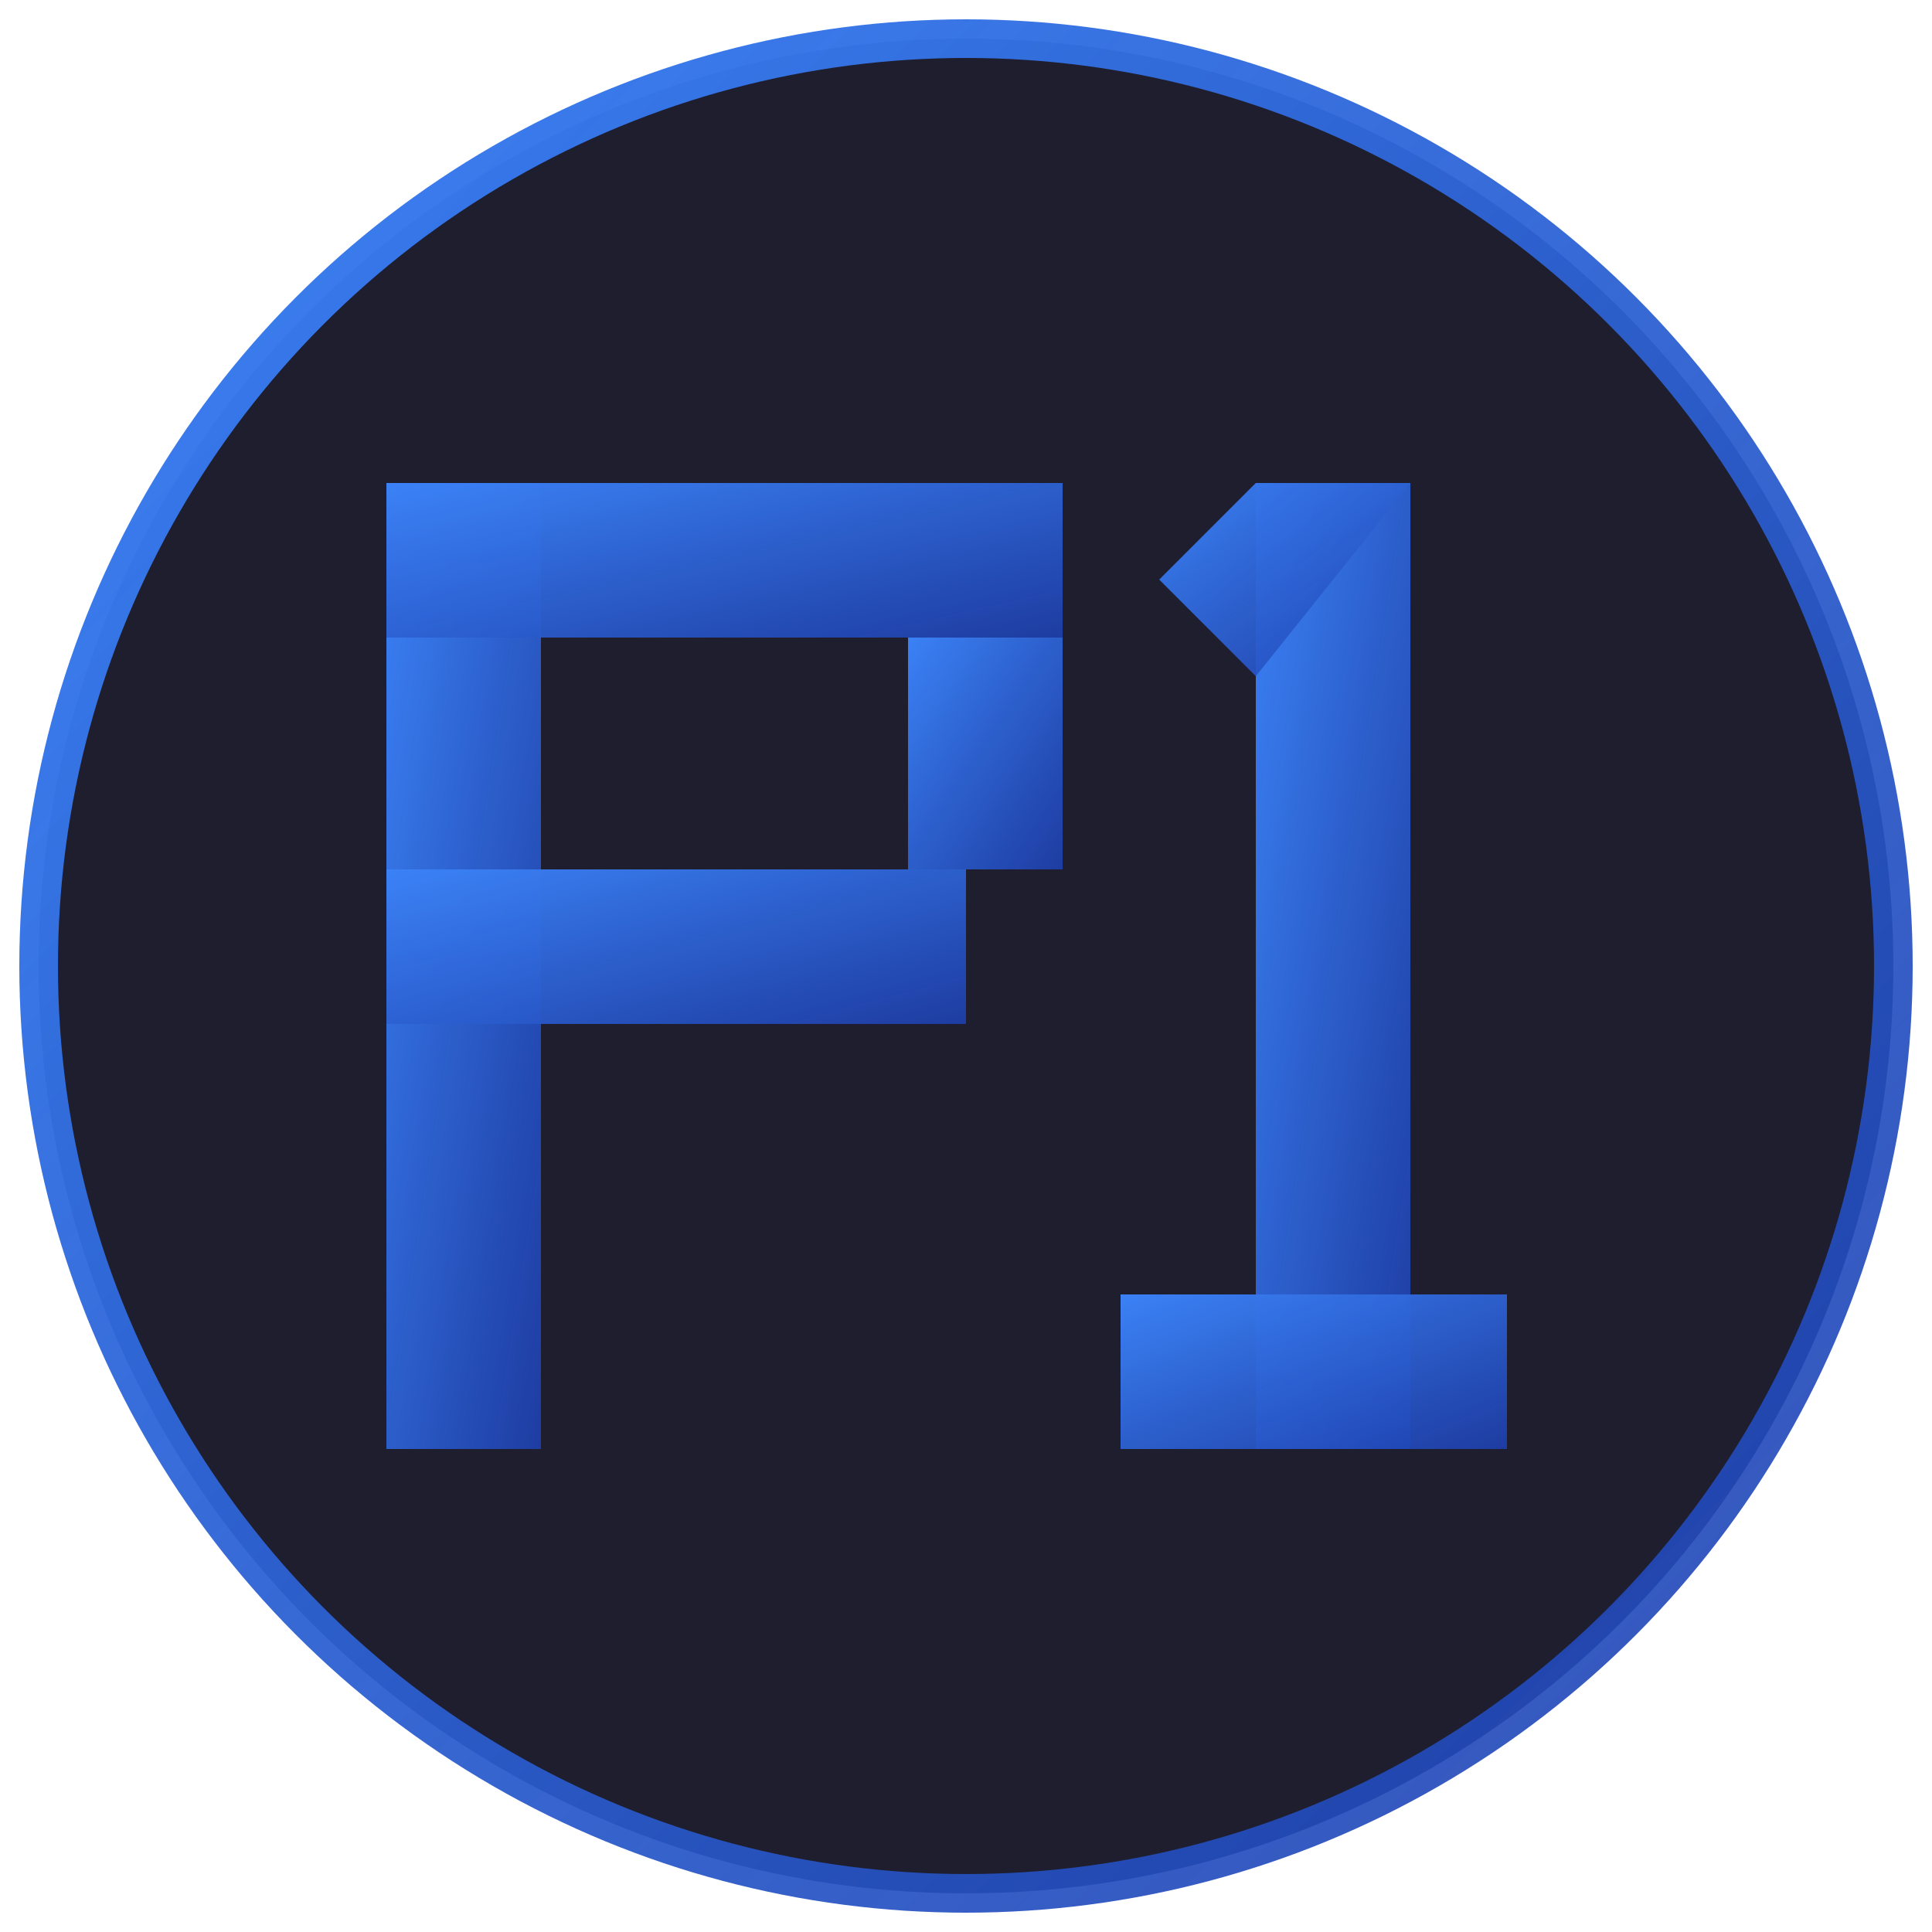
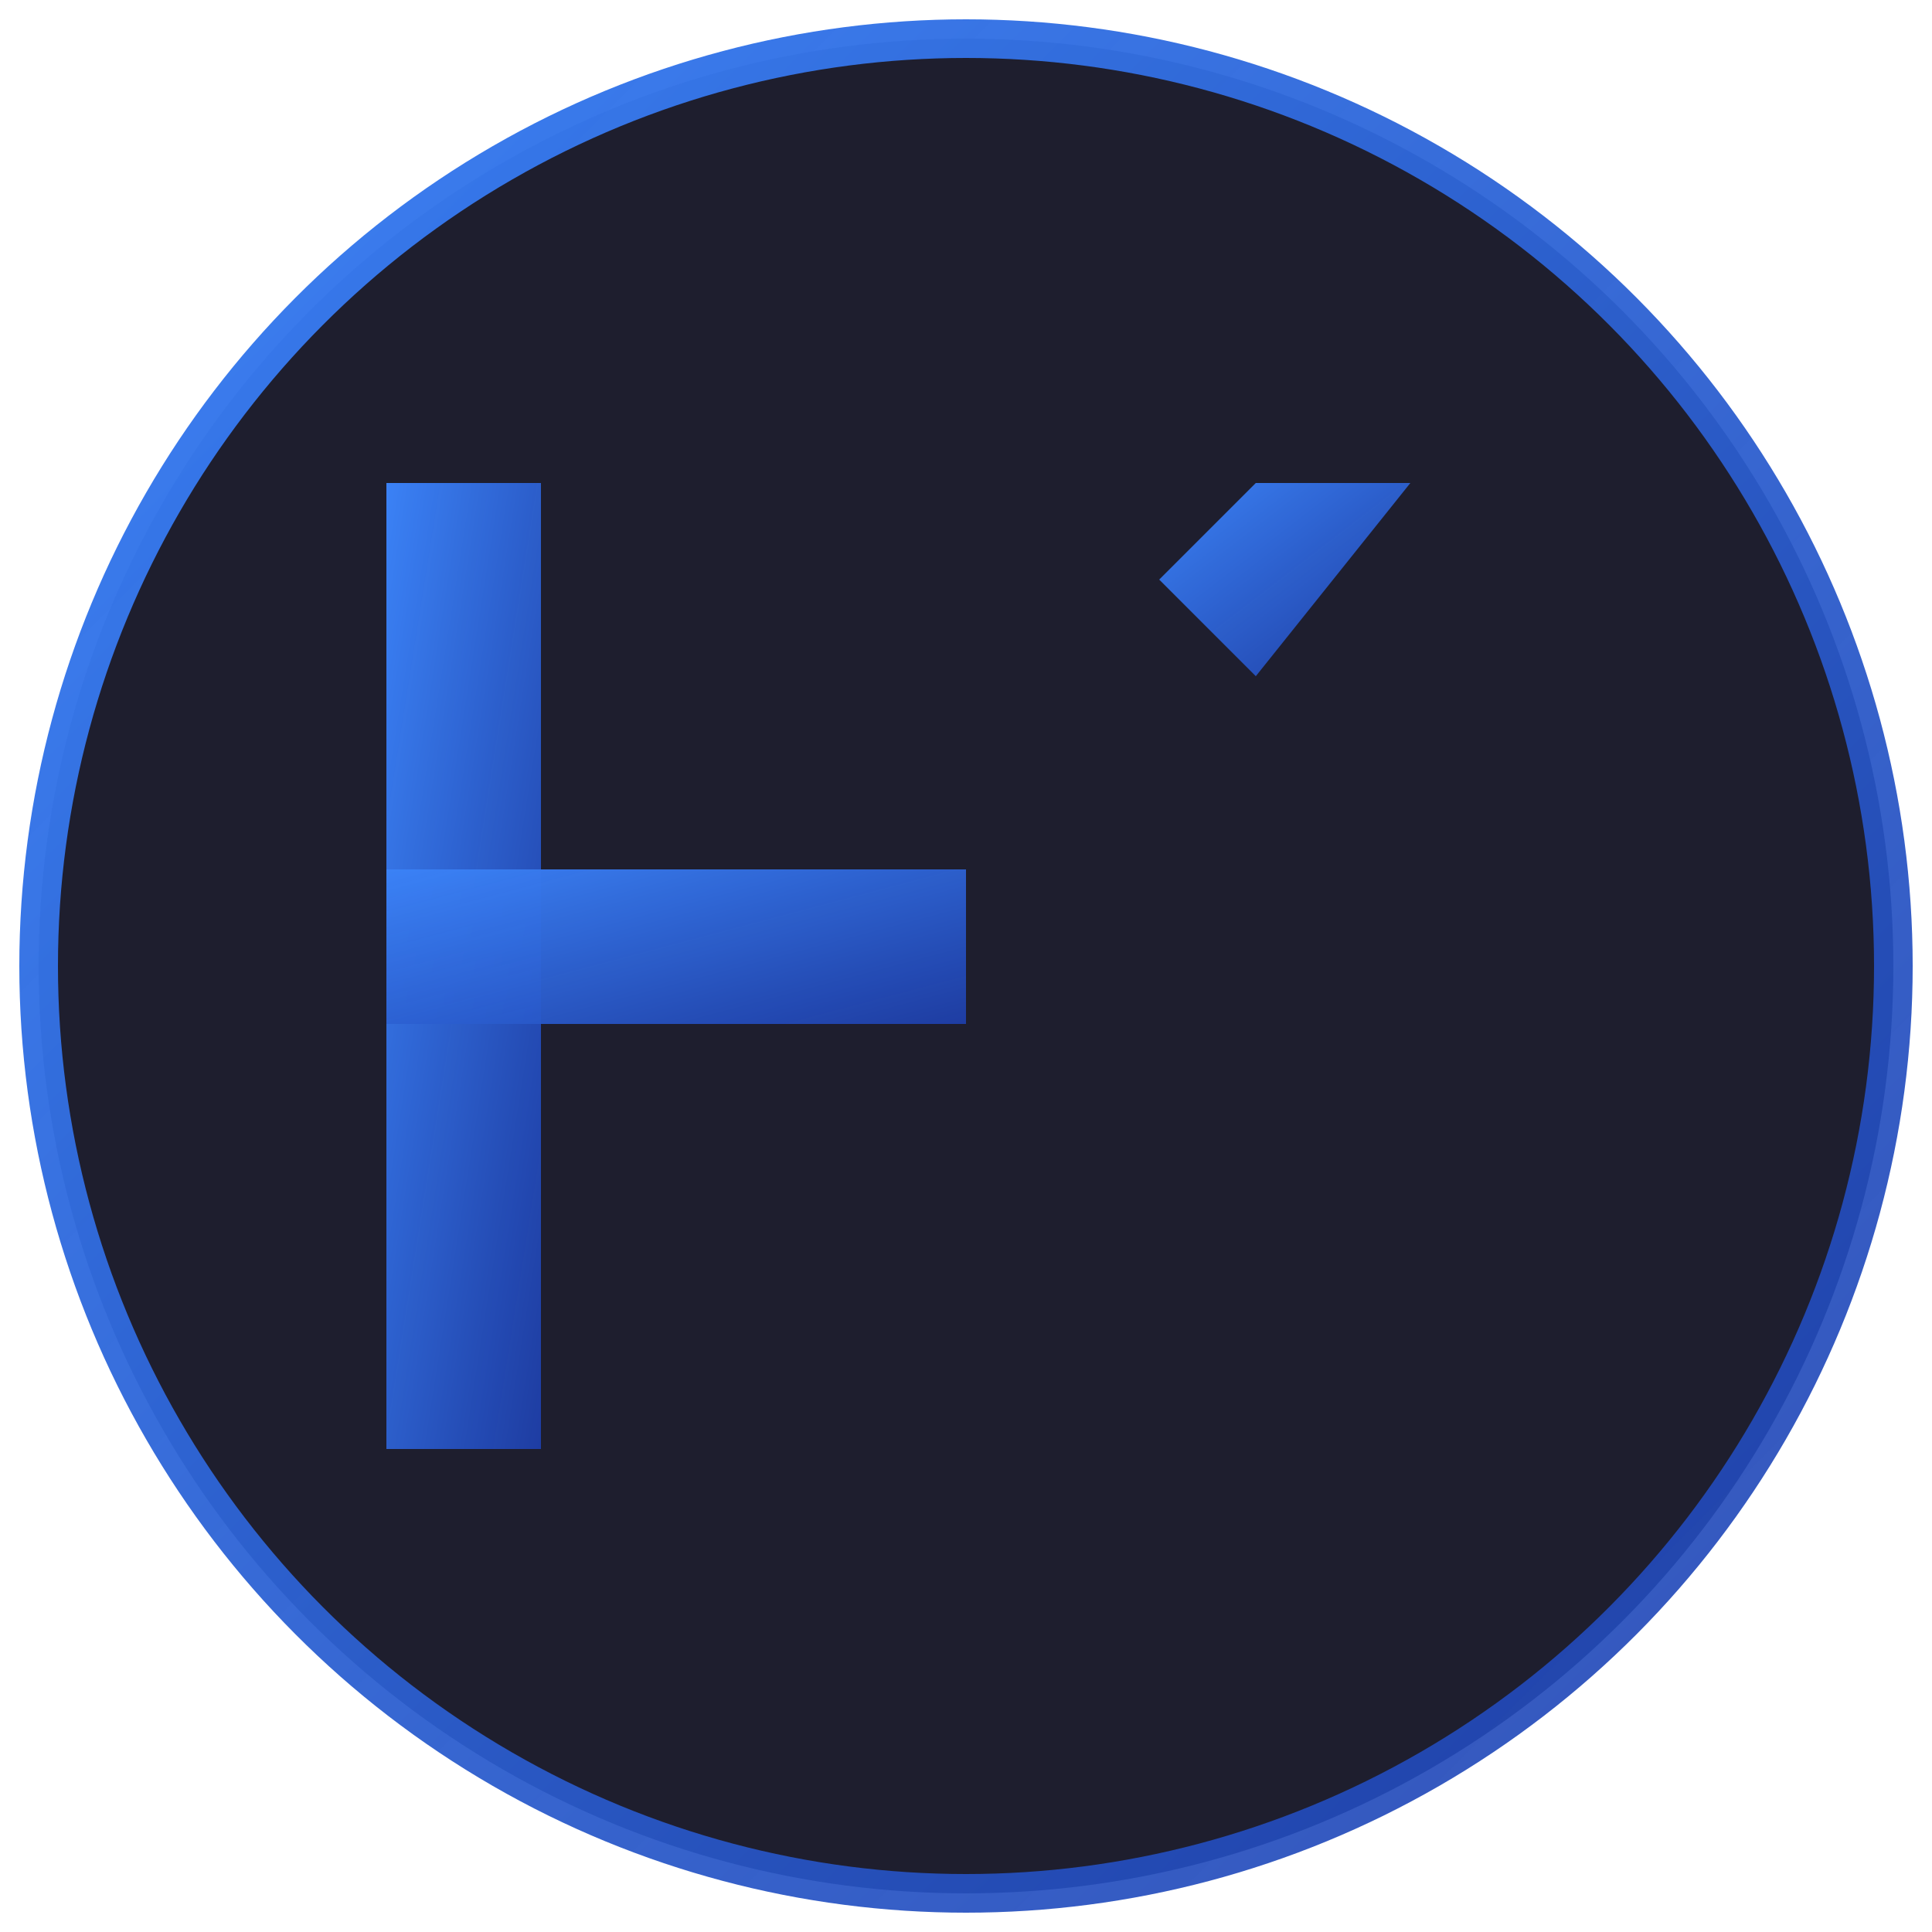
<svg xmlns="http://www.w3.org/2000/svg" width="192" height="192" viewBox="0 0 100 100" fill="none">
  <defs>
    <linearGradient id="p1Gradient" x1="0%" y1="0%" x2="100%" y2="100%">
      <stop offset="0%" stop-color="#3b82f6" stop-opacity="1" />
      <stop offset="100%" stop-color="#1e40af" stop-opacity="0.9" />
    </linearGradient>
    <filter id="glow">
      <feGaussianBlur stdDeviation="2" result="coloredBlur" />
      <feMerge>
        <feMergeNode in="coloredBlur" />
        <feMergeNode in="SourceGraphic" />
      </feMerge>
    </filter>
  </defs>
  <circle cx="50" cy="50" r="48" fill="#1e1e2e" stroke="url(#p1Gradient)" stroke-width="2" />
  <g filter="url(#glow)">
    <rect x="20" y="25" width="8" height="50" fill="url(#p1Gradient)" />
-     <rect x="20" y="25" width="35" height="8" fill="url(#p1Gradient)" />
    <rect x="20" y="45" width="30" height="8" fill="url(#p1Gradient)" />
-     <rect x="47" y="33" width="8" height="12" fill="url(#p1Gradient)" />
  </g>
  <g filter="url(#glow)">
-     <rect x="65" y="25" width="8" height="50" fill="url(#p1Gradient)" />
    <polygon points="65,35 60,30 65,25 73,25" fill="url(#p1Gradient)" />
-     <rect x="58" y="67" width="20" height="8" fill="url(#p1Gradient)" />
  </g>
</svg>